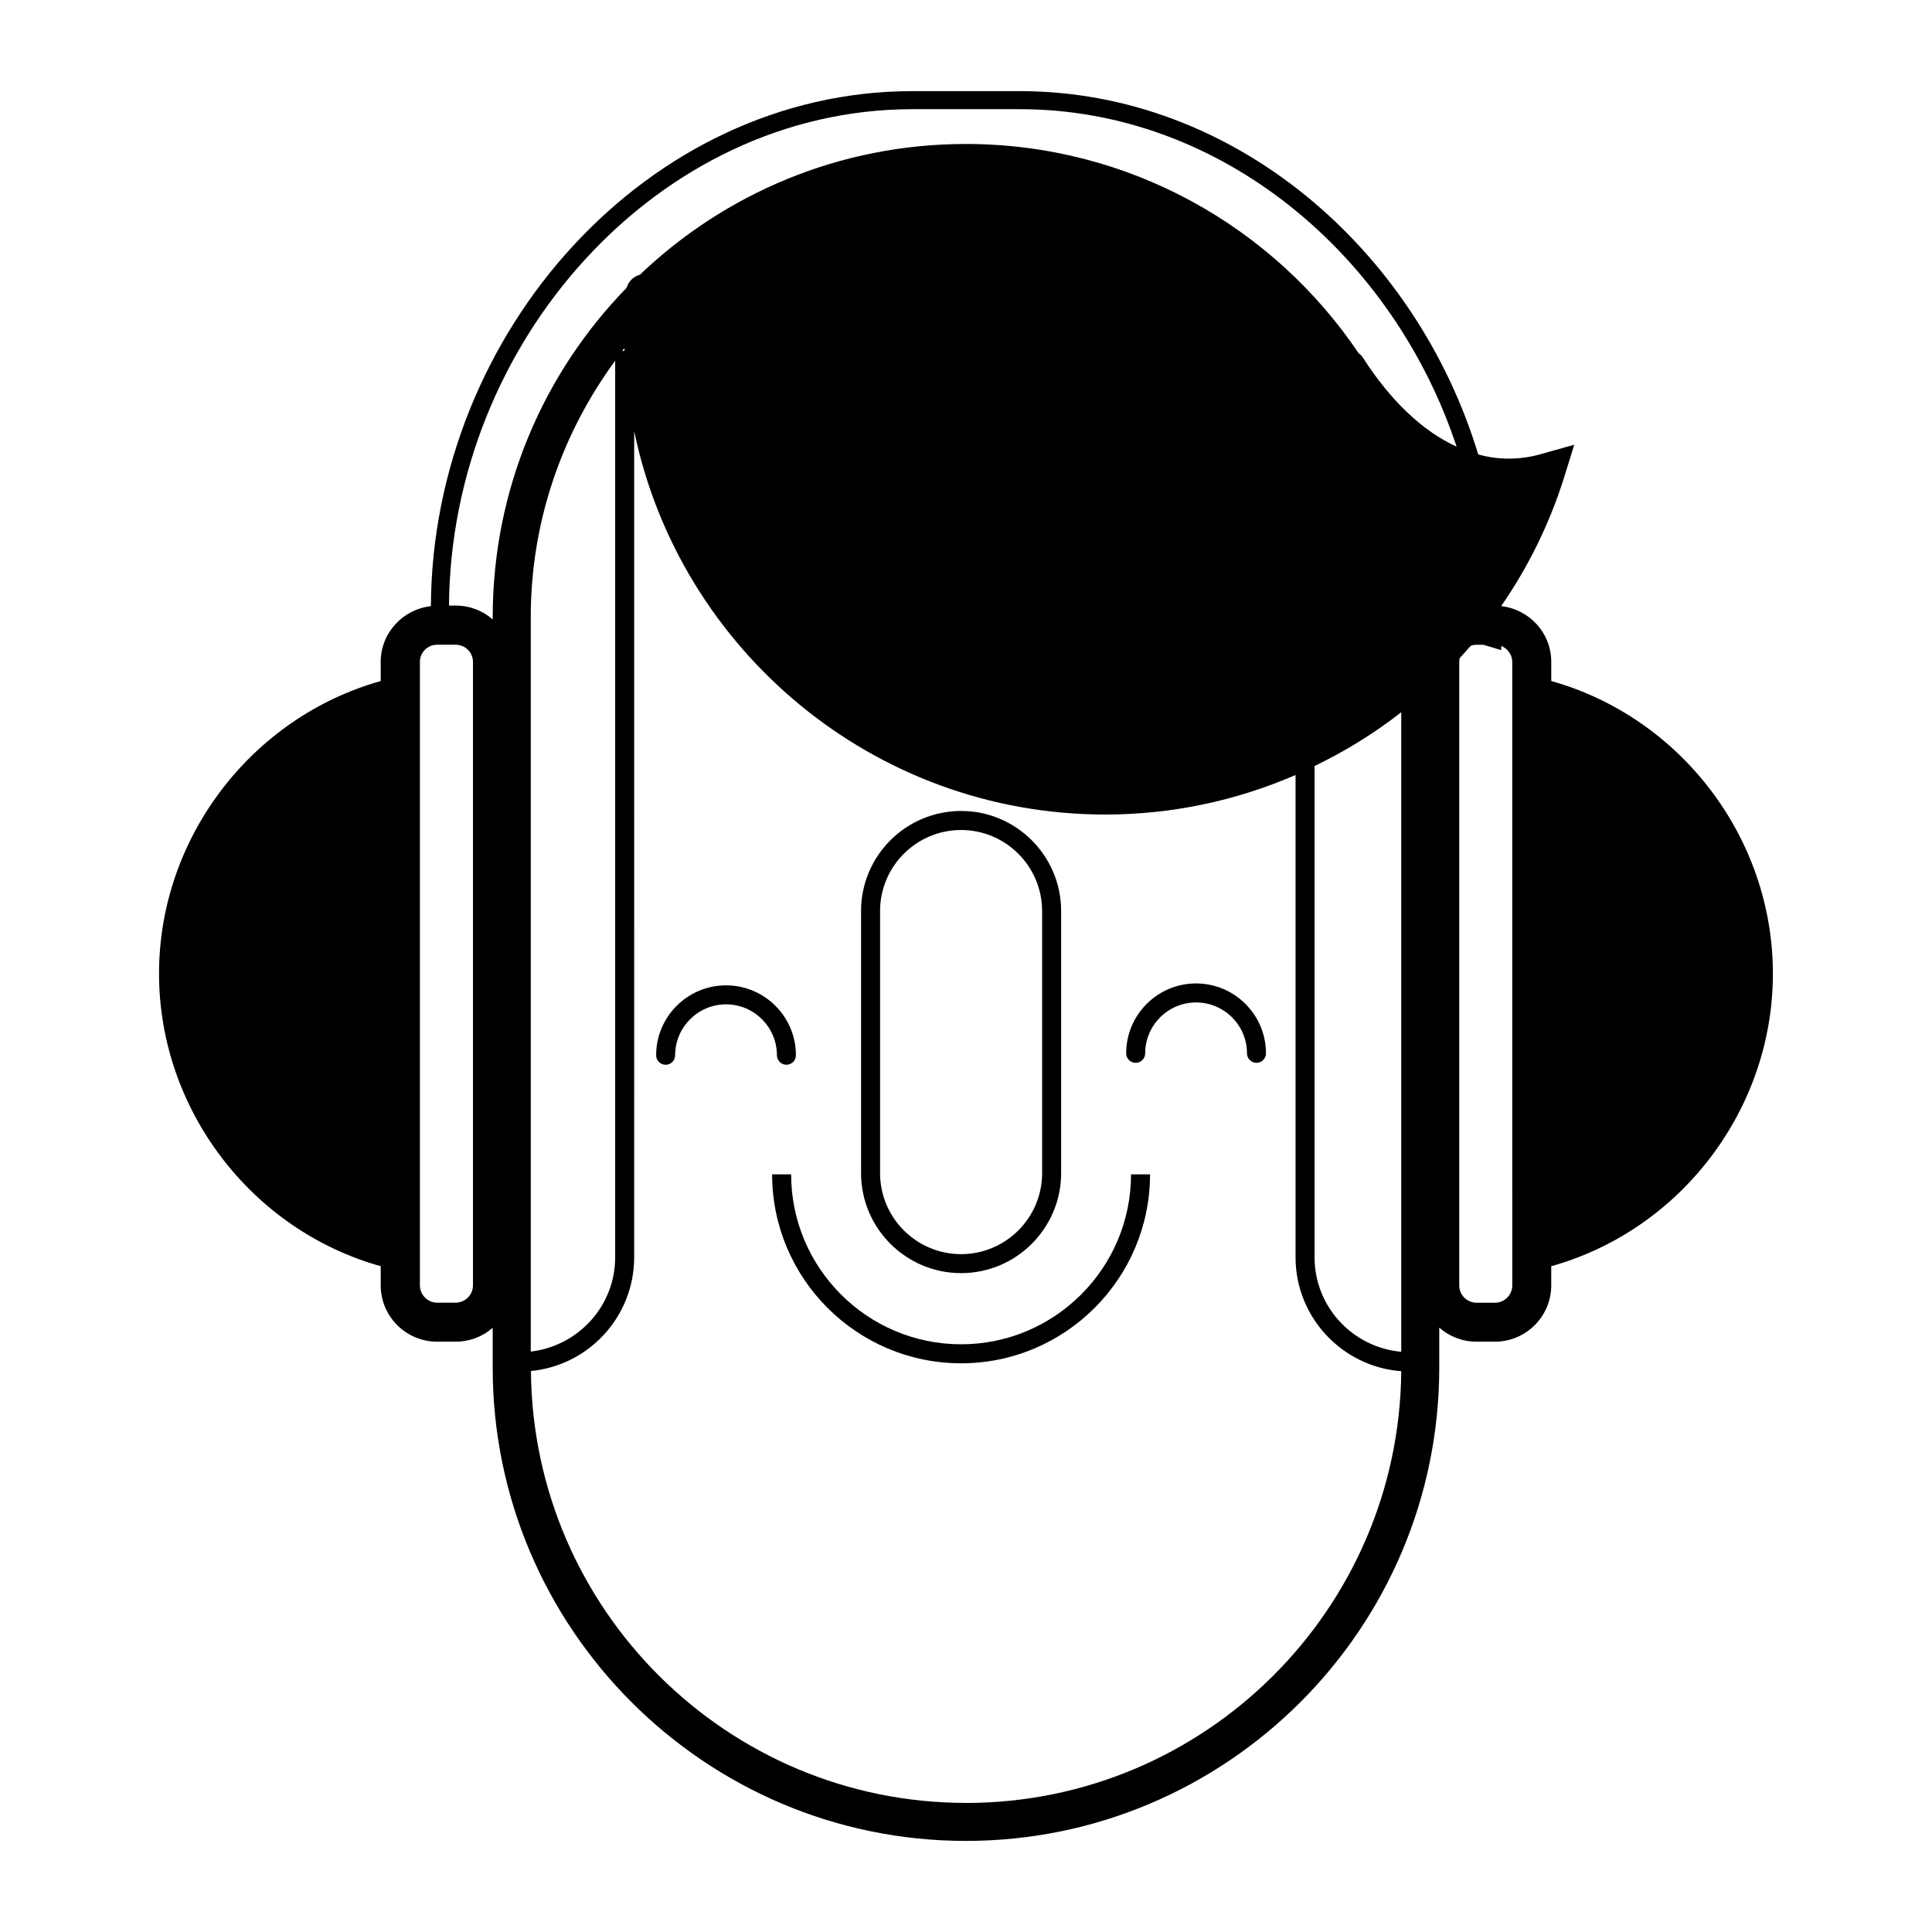
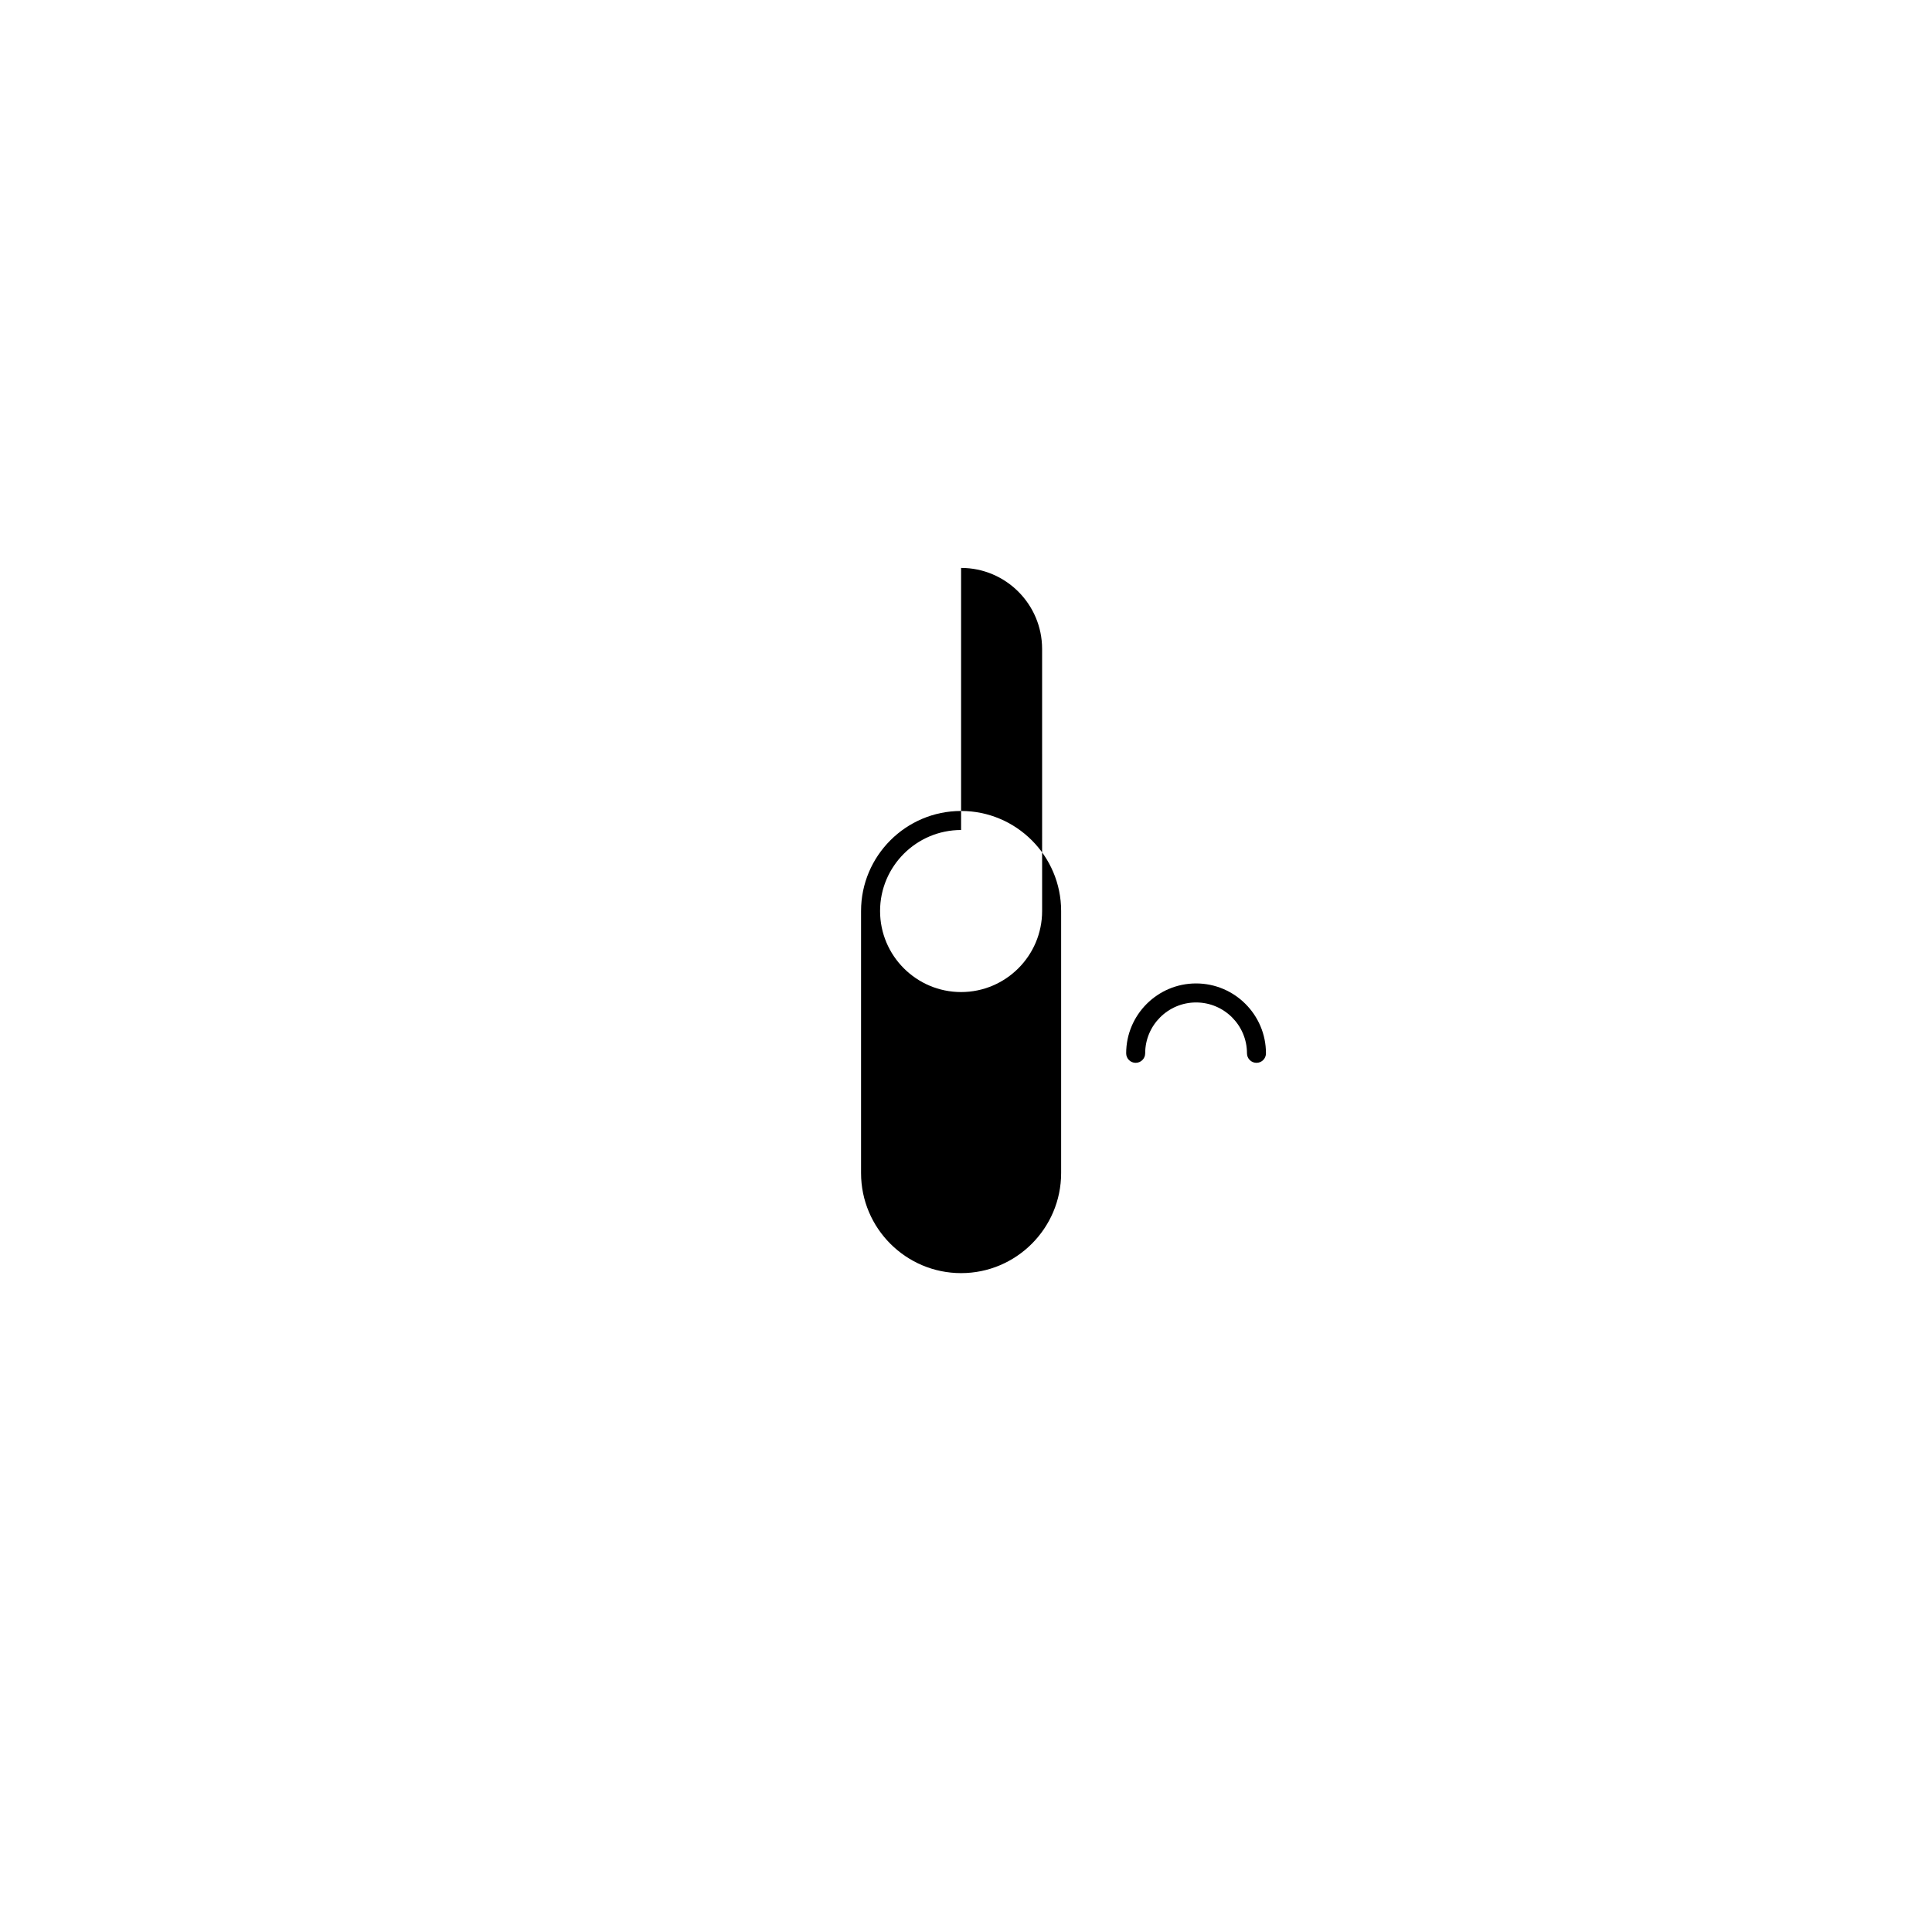
<svg xmlns="http://www.w3.org/2000/svg" fill="#000000" width="800px" height="800px" version="1.1" viewBox="144 144 512 512">
  <g>
-     <path d="m398.7 505.29c-27.613 0-50.078-22.465-50.078-50.074h5.039c0 24.832 20.203 45.035 45.039 45.035 24.832 0 45.035-20.203 45.035-45.035h5.039c-0.004 27.609-22.469 50.074-50.074 50.074z" />
    <path d="m476.98 425.66c-1.391 0-2.519-1.129-2.519-2.519 0-7.438-6.051-13.48-13.488-13.48s-13.488 6.051-13.488 13.48c0 1.391-1.129 2.519-2.519 2.519s-2.519-1.129-2.519-2.519c0-10.211 8.309-18.52 18.523-18.52 10.211 0 18.523 8.309 18.523 18.52 0.008 1.391-1.121 2.519-2.512 2.519z" />
-     <path d="m352.41 426.17c-1.391 0-2.519-1.129-2.519-2.519 0-7.438-6.051-13.488-13.48-13.488-7.438 0-13.488 6.051-13.488 13.488 0 1.391-1.129 2.519-2.519 2.519s-2.519-1.129-2.519-2.519c0-10.211 8.309-18.523 18.523-18.523 10.219 0 18.52 8.309 18.52 18.523 0 1.395-1.125 2.519-2.516 2.519z" />
-     <path d="m398.7 481.39c-14.617 0-26.512-11.891-26.512-26.512v-69.453c0-14.617 11.895-26.512 26.512-26.512 14.617 0 26.512 11.891 26.512 26.512v69.457c-0.008 14.617-11.898 26.508-26.512 26.508zm0-117.43c-11.84 0-21.473 9.633-21.473 21.473v69.457c0 11.84 9.633 21.473 21.473 21.473 11.84 0 21.473-9.633 21.473-21.473l-0.004-69.461c-0.004-11.84-9.633-21.469-21.469-21.469z" />
-     <path d="m555.1 324.48v-5.086c0-7.656-5.793-13.906-13.25-14.762v-0.051c7.152-10.328 12.746-21.715 16.574-33.805l2.769-8.918-8.969 2.519c-2.672 0.754-5.441 1.16-8.414 1.16-2.672 0-5.391-0.352-8.062-1.109-16.523-54.41-64.738-96.277-121.47-96.277h-28.516c-70.078 0-127.11 63.883-127.57 136.33v0.152c-7.457 0.855-13.301 7.106-13.301 14.762v5.09c-34.258 9.621-58.746 41.562-58.746 77.535 0 35.973 24.484 67.965 58.746 77.535v5.09c0 8.211 6.699 14.914 14.965 14.914h4.836c3.777 0 7.254-1.359 9.875-3.68v10.531c0 69.172 56.277 125.45 125.4 125.45 69.172 0 125.45-56.277 125.45-125.45v-10.578c2.621 2.316 6.098 3.727 9.875 3.727h4.887c8.211 0 14.914-6.699 14.914-14.914v-5.09c34.309-9.574 58.746-41.562 58.746-77.535 0-35.977-24.434-67.918-58.742-77.543zm-285.76 160.16c0 2.519-2.066 4.586-4.637 4.586h-4.836c-2.519 0-4.586-2.066-4.586-4.586v-165.25c0-2.519 2.066-4.535 4.586-4.535h4.836c2.57 0 4.637 2.016 4.637 4.535zm5.238-176.48c-2.621-2.316-6.098-3.68-9.875-3.68h-1.715c0.25-34.914 14.055-67.812 36.273-91.945 22.219-24.184 52.801-39.598 86.504-39.598h28.516c53.402 0 98.898 38.641 115.73 89.426-8.969-4.082-17.48-12.141-24.789-23.527-0.301-0.504-0.707-0.906-1.16-1.211-22.52-33.453-60.809-55.469-104.09-55.469-33.453 0-63.883 13.148-86.402 34.66-1.715 0.453-3.023 1.762-3.527 3.477-21.965 22.52-35.469 53.305-35.469 87.262zm34.914-71.238c-0.203 0.051-0.402 0.102-0.605 0.152 0.203-0.25 0.352-0.555 0.555-0.805 0.051 0.199 0.051 0.453 0.051 0.652zm-24.836 70.637c0-25.441 8.363-48.871 22.371-67.965v237.6c0 12.949-9.824 23.527-22.371 24.988zm115.32 314.23c-63.227 0-114.77-51.238-115.27-114.46 15.316-1.461 27.355-14.41 27.355-30.129l0.004-218.96c11.992 57.938 63.43 101.62 124.84 101.62 17.531 0 34.66-3.629 50.43-10.48v127.82c0 15.922 12.395 29.02 28.012 30.18-0.551 63.18-52.043 114.42-115.37 114.42zm115.37-119.55c-12.848-1.16-22.973-11.891-22.973-25.039v-130.19c8.113-3.93 15.82-8.664 22.973-14.258zm29.426-17.586c0 2.519-2.066 4.586-4.586 4.586h-4.887c-2.519 0-4.586-2.066-4.586-4.586v-165.25c0-0.301 0.051-0.605 0.102-0.906v-0.051c0.957-1.059 1.914-2.168 2.922-3.273 0.453-0.203 1.008-0.301 1.562-0.301h1.812l4.734 1.41v-1.109c1.664 0.707 2.922 2.316 2.922 4.231z" />
+     <path d="m398.7 481.39c-14.617 0-26.512-11.891-26.512-26.512v-69.453c0-14.617 11.895-26.512 26.512-26.512 14.617 0 26.512 11.891 26.512 26.512v69.457c-0.008 14.617-11.898 26.508-26.512 26.508zm0-117.43c-11.84 0-21.473 9.633-21.473 21.473c0 11.84 9.633 21.473 21.473 21.473 11.84 0 21.473-9.633 21.473-21.473l-0.004-69.461c-0.004-11.84-9.633-21.469-21.469-21.469z" />
  </g>
</svg>